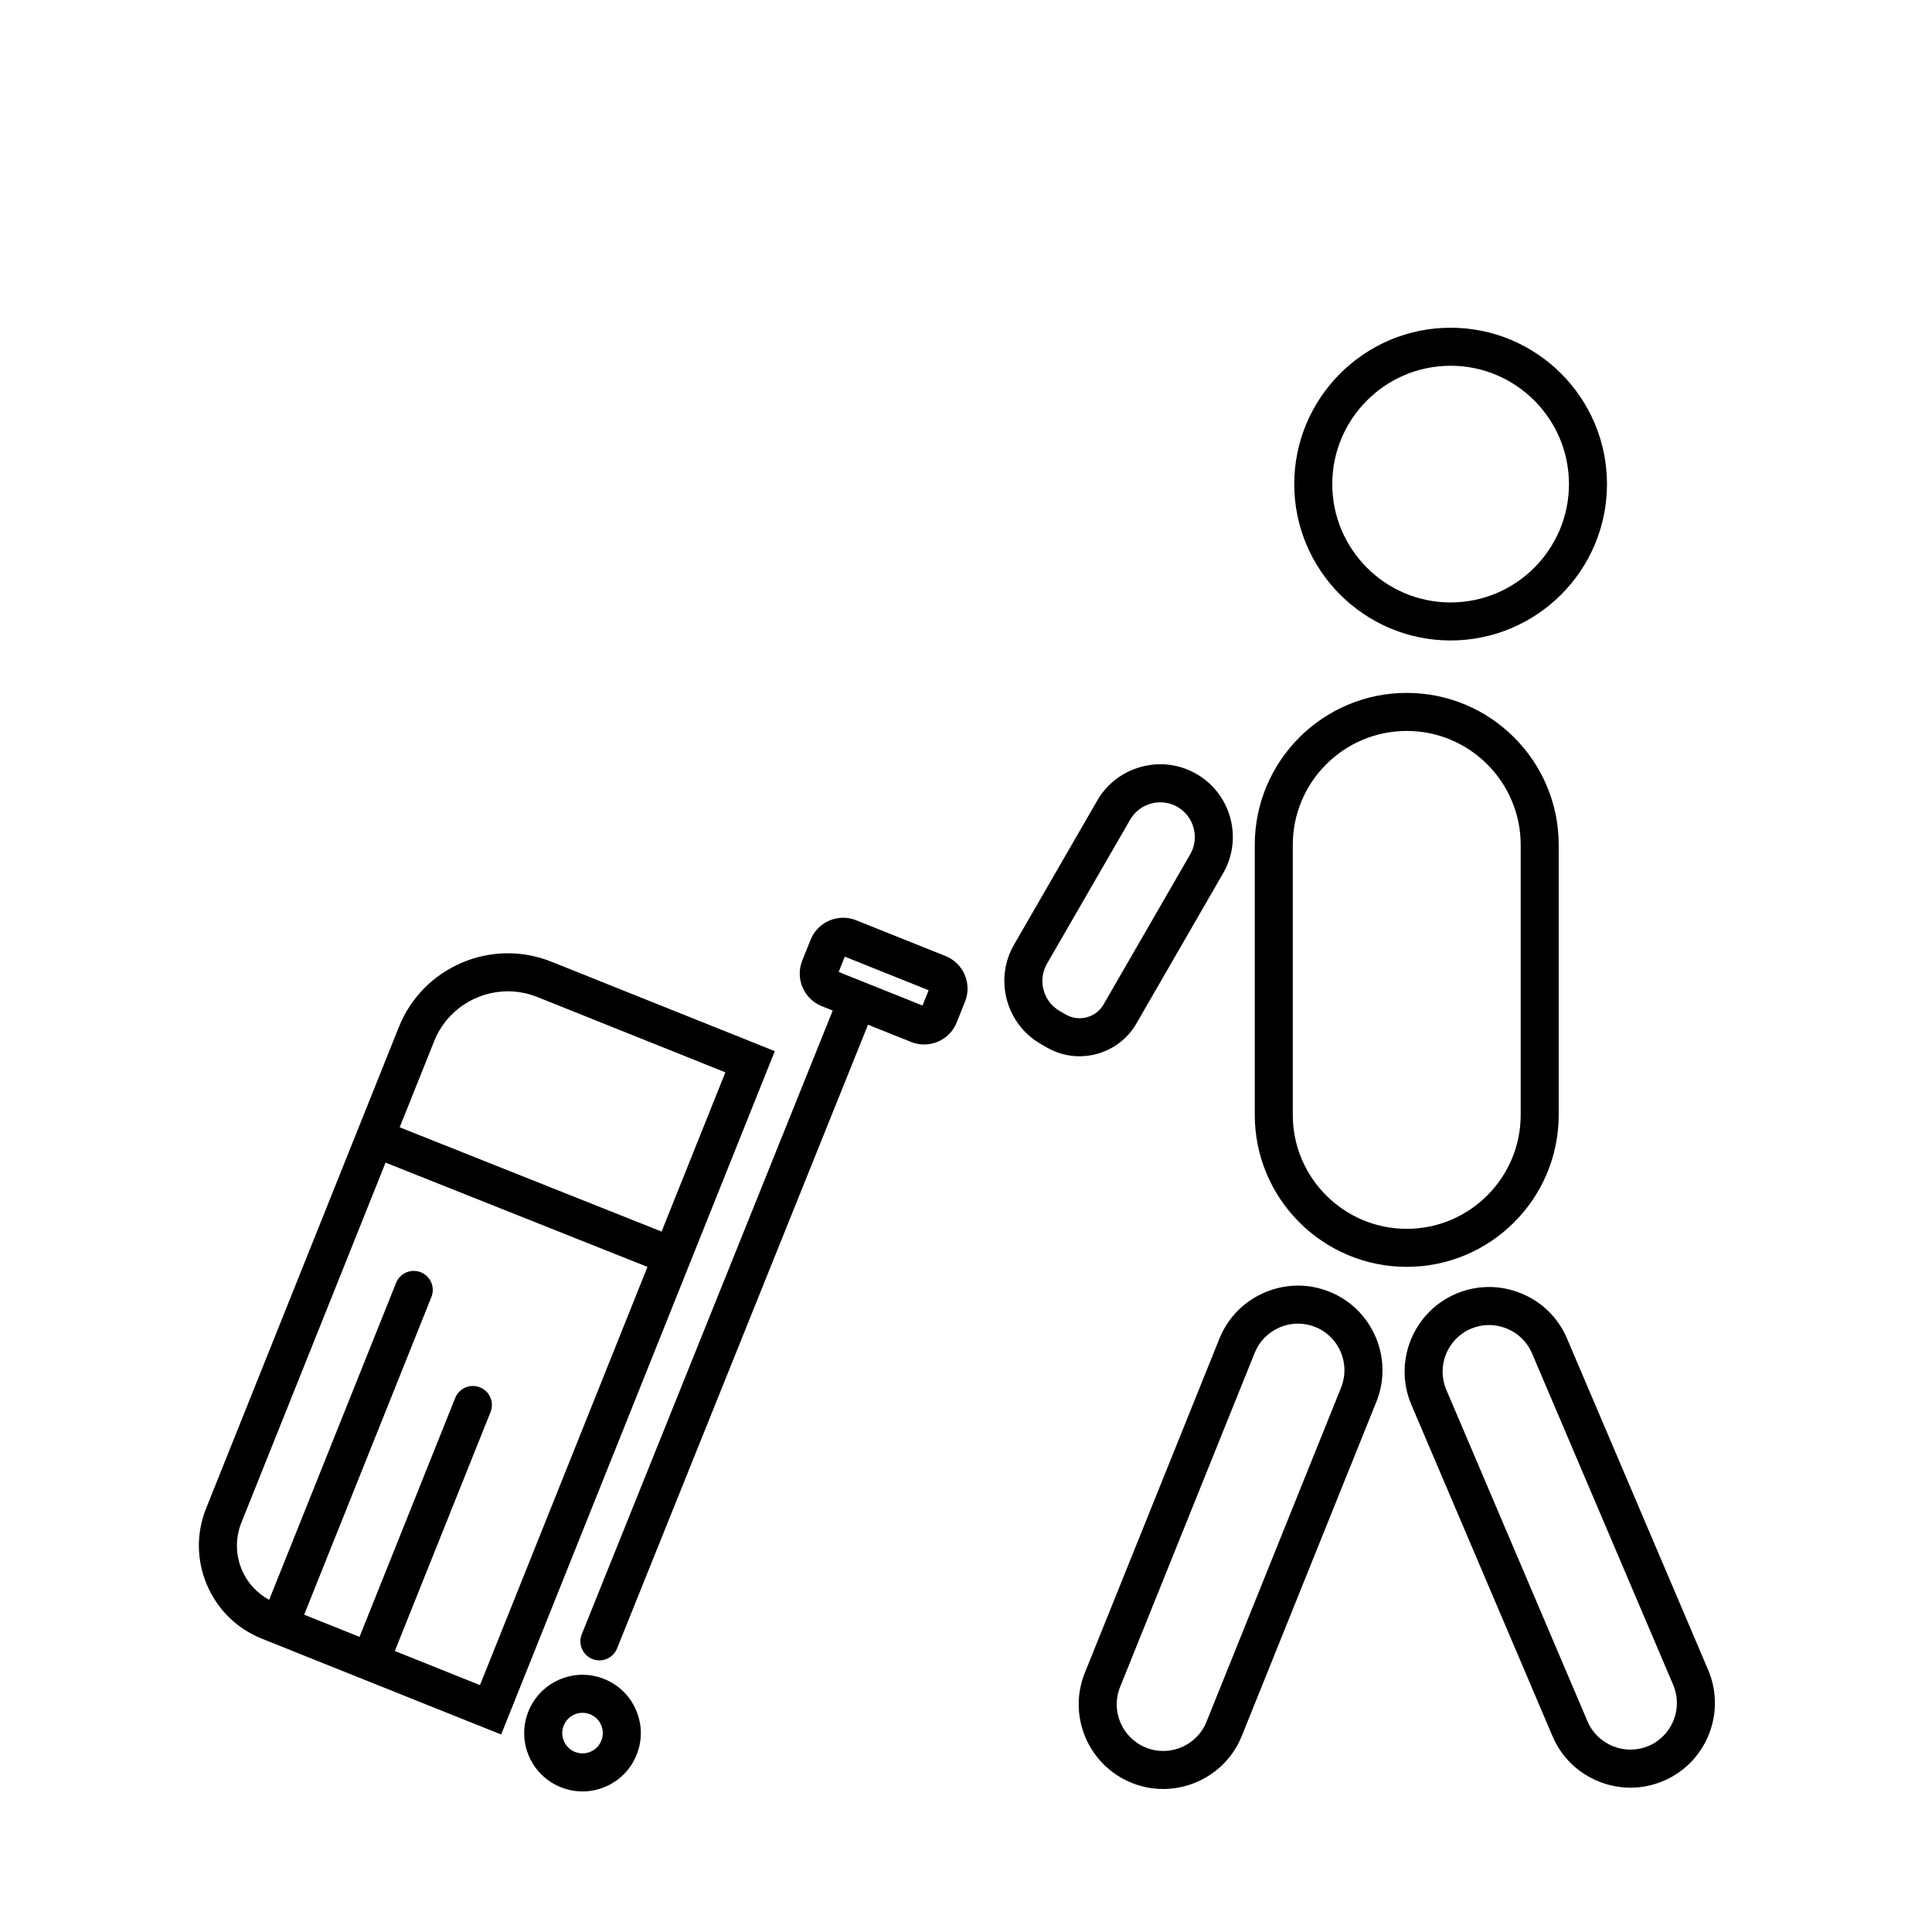
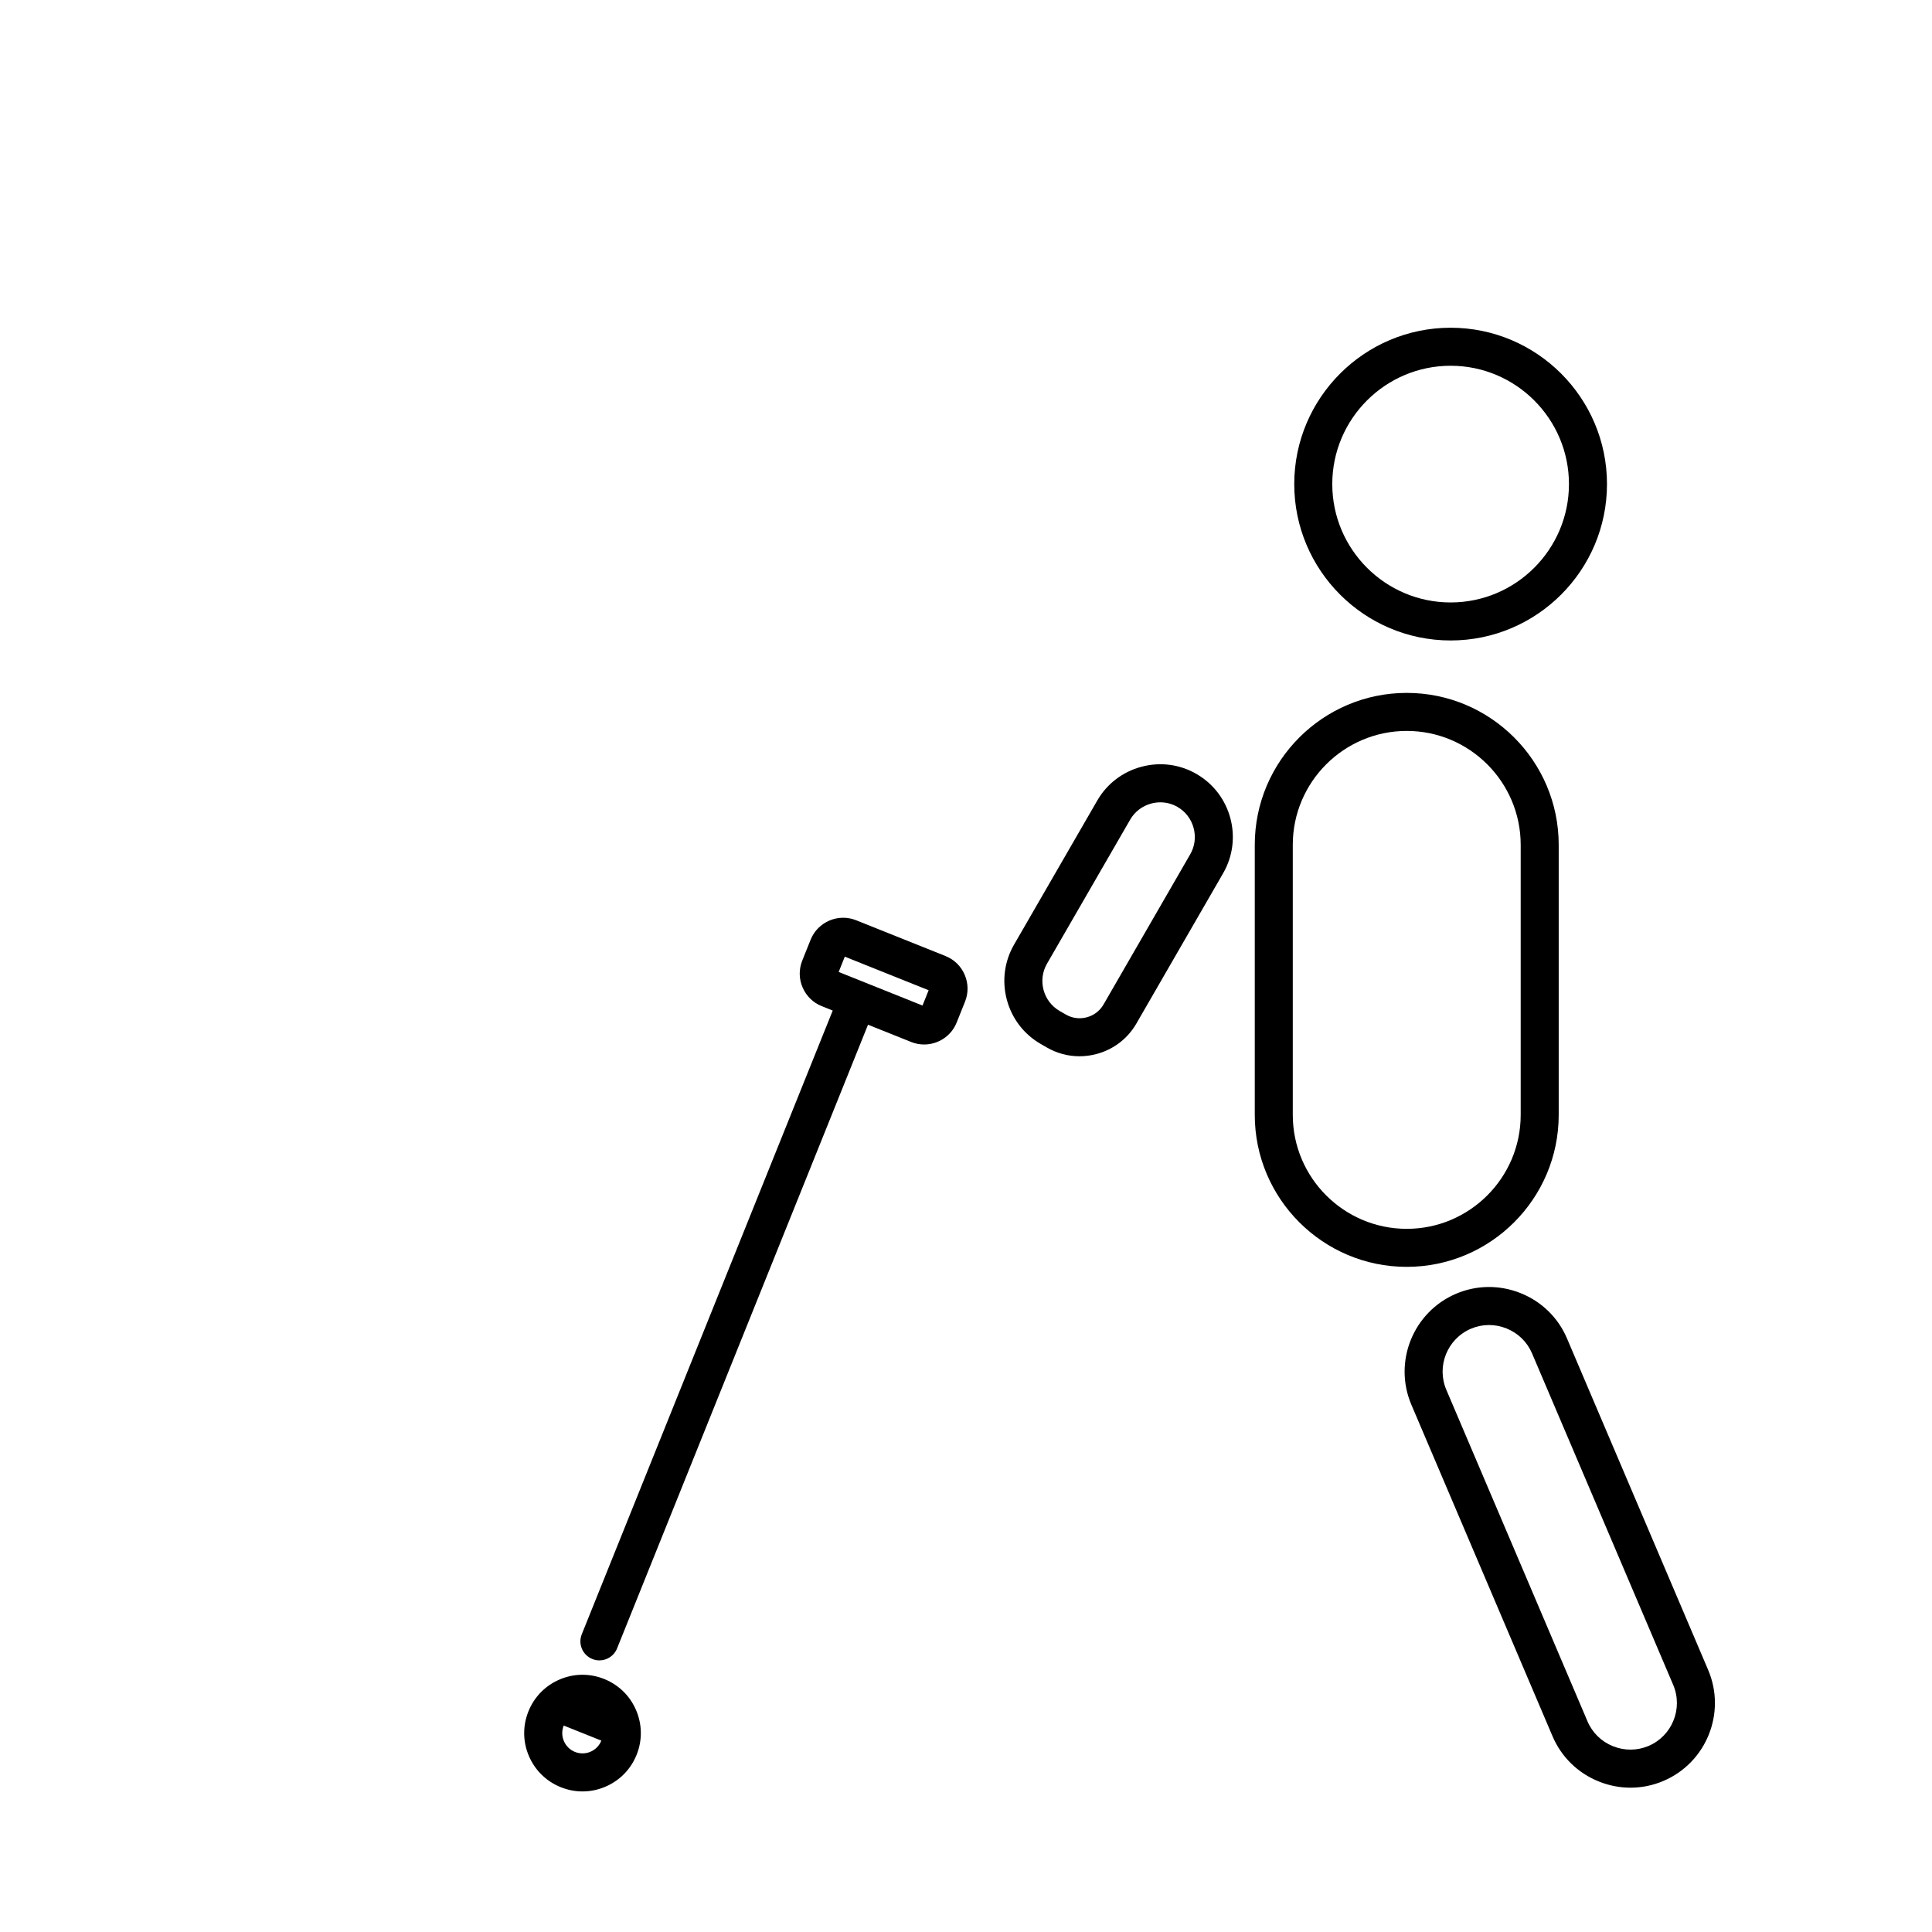
<svg xmlns="http://www.w3.org/2000/svg" fill="#000000" width="800px" height="800px" version="1.1" viewBox="144 144 512 512">
  <g>
-     <path d="m290.12 398.86c-15.926-6.379-34.031 1.391-40.406 17.297l-51.09 127.57c-2.637 6.59-2.555 13.809 0.242 20.336 2.789 6.523 7.957 11.57 14.543 14.211l63.402 25.391 72.52-181.1zm-31.051 21.043c3.281-8.199 11.188-13.195 19.523-13.195 2.594 0 5.231 0.484 7.777 1.504l49.863 19.969-16.902 42.199-69.41-27.633zm12.133 170.67-22.566-9.039 25.363-63.328c1.031-2.582-0.223-5.516-2.805-6.547s-5.516 0.215-6.555 2.805l-25.359 63.324-14.672-5.875 33.723-84.199c1.031-2.582-0.223-5.516-2.805-6.547-2.582-1.039-5.516 0.215-6.555 2.805l-33.645 84.012c-3.191-1.766-5.738-4.461-7.195-7.871-1.738-4.051-1.785-8.535-0.148-12.625l38.195-95.375 69.41 27.633z" />
-     <path d="m304.12 588.95c-3.832-1.535-8.035-1.492-11.824 0.137-3.797 1.625-6.731 4.629-8.262 8.457-1.539 3.832-1.492 8.031 0.133 11.824 1.625 3.793 4.629 6.727 8.457 8.262 1.859 0.746 3.805 1.117 5.746 1.117 2.066 0 4.129-0.422 6.082-1.258 3.793-1.625 6.727-4.629 8.262-8.461 1.535-3.832 1.484-8.027-0.145-11.82-1.621-3.793-4.621-6.723-8.449-8.258zm-0.758 16.332-0.004 0.004c-0.531 1.332-1.551 2.375-2.867 2.941-1.328 0.566-2.785 0.582-4.113 0.051-1.332-0.535-2.375-1.555-2.941-2.875s-0.582-2.777-0.043-4.113c0.531-1.332 1.551-2.375 2.867-2.941 0.68-0.293 1.398-0.438 2.117-0.438 0.676 0 1.352 0.129 1.996 0.391 1.332 0.535 2.375 1.555 2.941 2.875 0.562 1.316 0.578 2.777 0.047 4.106z" />
+     <path d="m304.12 588.95c-3.832-1.535-8.035-1.492-11.824 0.137-3.797 1.625-6.731 4.629-8.262 8.457-1.539 3.832-1.492 8.031 0.133 11.824 1.625 3.793 4.629 6.727 8.457 8.262 1.859 0.746 3.805 1.117 5.746 1.117 2.066 0 4.129-0.422 6.082-1.258 3.793-1.625 6.727-4.629 8.262-8.461 1.535-3.832 1.484-8.027-0.145-11.82-1.621-3.793-4.621-6.723-8.449-8.258zm-0.758 16.332-0.004 0.004c-0.531 1.332-1.551 2.375-2.867 2.941-1.328 0.566-2.785 0.582-4.113 0.051-1.332-0.535-2.375-1.555-2.941-2.875s-0.582-2.777-0.043-4.113z" />
    <path d="m394.59 397.37-23.711-9.496c-4.742-1.891-10.156 0.418-12.059 5.164l-2.219 5.543c-0.914 2.297-0.887 4.816 0.094 7.098 0.98 2.281 2.781 4.043 5.074 4.961l2.914 1.168-66.504 165.29c-1.039 2.582 0.211 5.516 2.793 6.555 0.613 0.25 1.25 0.367 1.879 0.367 1.992 0 3.883-1.195 4.676-3.16l66.508-165.3 11.434 4.578 0.004 0.004c1.125 0.449 2.289 0.66 3.434 0.66 3.684 0 7.172-2.207 8.625-5.828l2.219-5.539c0.914-2.297 0.887-4.812-0.09-7.094-0.969-2.285-2.777-4.047-5.07-4.965zm-6.113 13.109-22.219-8.898 1.621-4.055 22.219 8.898z" />
    <path d="m528.43 313.73c22.848 0 41.438-18.59 41.438-41.438 0-22.848-18.586-41.438-41.438-41.438-22.848 0-41.441 18.59-41.441 41.438 0 22.848 18.594 41.438 41.441 41.438zm0-72.801c17.293 0 31.359 14.07 31.359 31.363s-14.066 31.363-31.359 31.363c-17.293 0-31.363-14.07-31.363-31.363s14.07-31.363 31.363-31.363z" />
    <path d="m516.8 479.73c22.207 0 40.273-18.066 40.273-40.273v-71.559c0-22.207-18.066-40.273-40.273-40.273s-40.273 18.066-40.273 40.273v71.559c-0.004 22.207 18.062 40.273 40.273 40.273zm-30.199-111.83c0-16.648 13.543-30.195 30.199-30.195 16.652 0 30.199 13.547 30.199 30.195v71.559c0 16.648-13.543 30.195-30.199 30.195-16.652 0-30.199-13.547-30.199-30.195z" />
    <path d="m559.27 498.7c-2.336-5.492-6.691-9.75-12.254-11.992-5.559-2.234-11.656-2.191-17.145 0.148-11.375 4.848-16.684 18.035-11.844 29.406l37.41 87.855c2.336 5.492 6.691 9.75 12.254 11.992 2.723 1.098 5.57 1.645 8.41 1.645 2.973 0 5.934-0.598 8.738-1.793 11.371-4.84 16.684-18.035 11.844-29.406zm21.621 107.99c-3.019 1.277-6.367 1.305-9.438 0.074-3.07-1.238-5.465-3.578-6.75-6.594l-37.41-87.855c-2.668-6.258 0.262-13.52 6.519-16.188 3.016-1.285 6.363-1.312 9.438-0.07 3.07 1.234 5.465 3.578 6.75 6.59l37.41 87.855c2.668 6.258-0.262 13.52-6.519 16.188z" />
-     <path d="m496.33 486.32c-5.535-2.227-11.621-2.16-17.145 0.188-5.519 2.352-9.785 6.695-12.02 12.23l-35.672 88.574c-4.621 11.465 0.953 24.547 12.422 29.168 2.731 1.102 5.559 1.621 8.34 1.621 8.879 0 17.309-5.312 20.828-14.043l35.672-88.578c4.613-11.461-0.961-24.543-12.426-29.16zm3.074 25.402-35.672 88.574c-2.539 6.309-9.738 9.379-16.055 6.836-6.312-2.543-9.383-9.746-6.84-16.055l35.676-88.574c1.227-3.039 3.578-5.43 6.621-6.727 1.57-0.668 3.219-1 4.859-1 1.551 0 3.102 0.297 4.57 0.891h0.008c6.309 2.539 9.371 9.742 6.832 16.055z" />
    <path d="m434.61 423.32c4.488-1.203 8.234-4.07 10.547-8.078l22.984-39.816c5.309-9.195 2.144-21-7.051-26.312v-0.004c-4.438-2.562-9.629-3.246-14.613-1.906-4.981 1.336-9.137 4.516-11.699 8.961l-22.043 38.172c-2.562 4.441-3.242 9.633-1.91 14.613 1.34 4.981 4.516 9.137 8.965 11.703l1.645 0.945c2.66 1.539 5.625 2.324 8.629 2.324 1.516 0 3.043-0.199 4.547-0.602zm-8.137-10.449-1.645-0.945c-4.387-2.531-5.894-8.164-3.359-12.547l22.043-38.172c1.219-2.109 3.203-3.625 5.578-4.262 0.801-0.215 1.613-0.32 2.422-0.32 1.586 0 3.144 0.414 4.547 1.223v0.004c2.109 1.219 3.625 3.199 4.262 5.578 0.641 2.383 0.32 4.856-0.898 6.965l-22.984 39.816c-0.965 1.676-2.539 2.875-4.43 3.383-1.891 0.5-3.859 0.25-5.535-0.723z" />
  </g>
</svg>